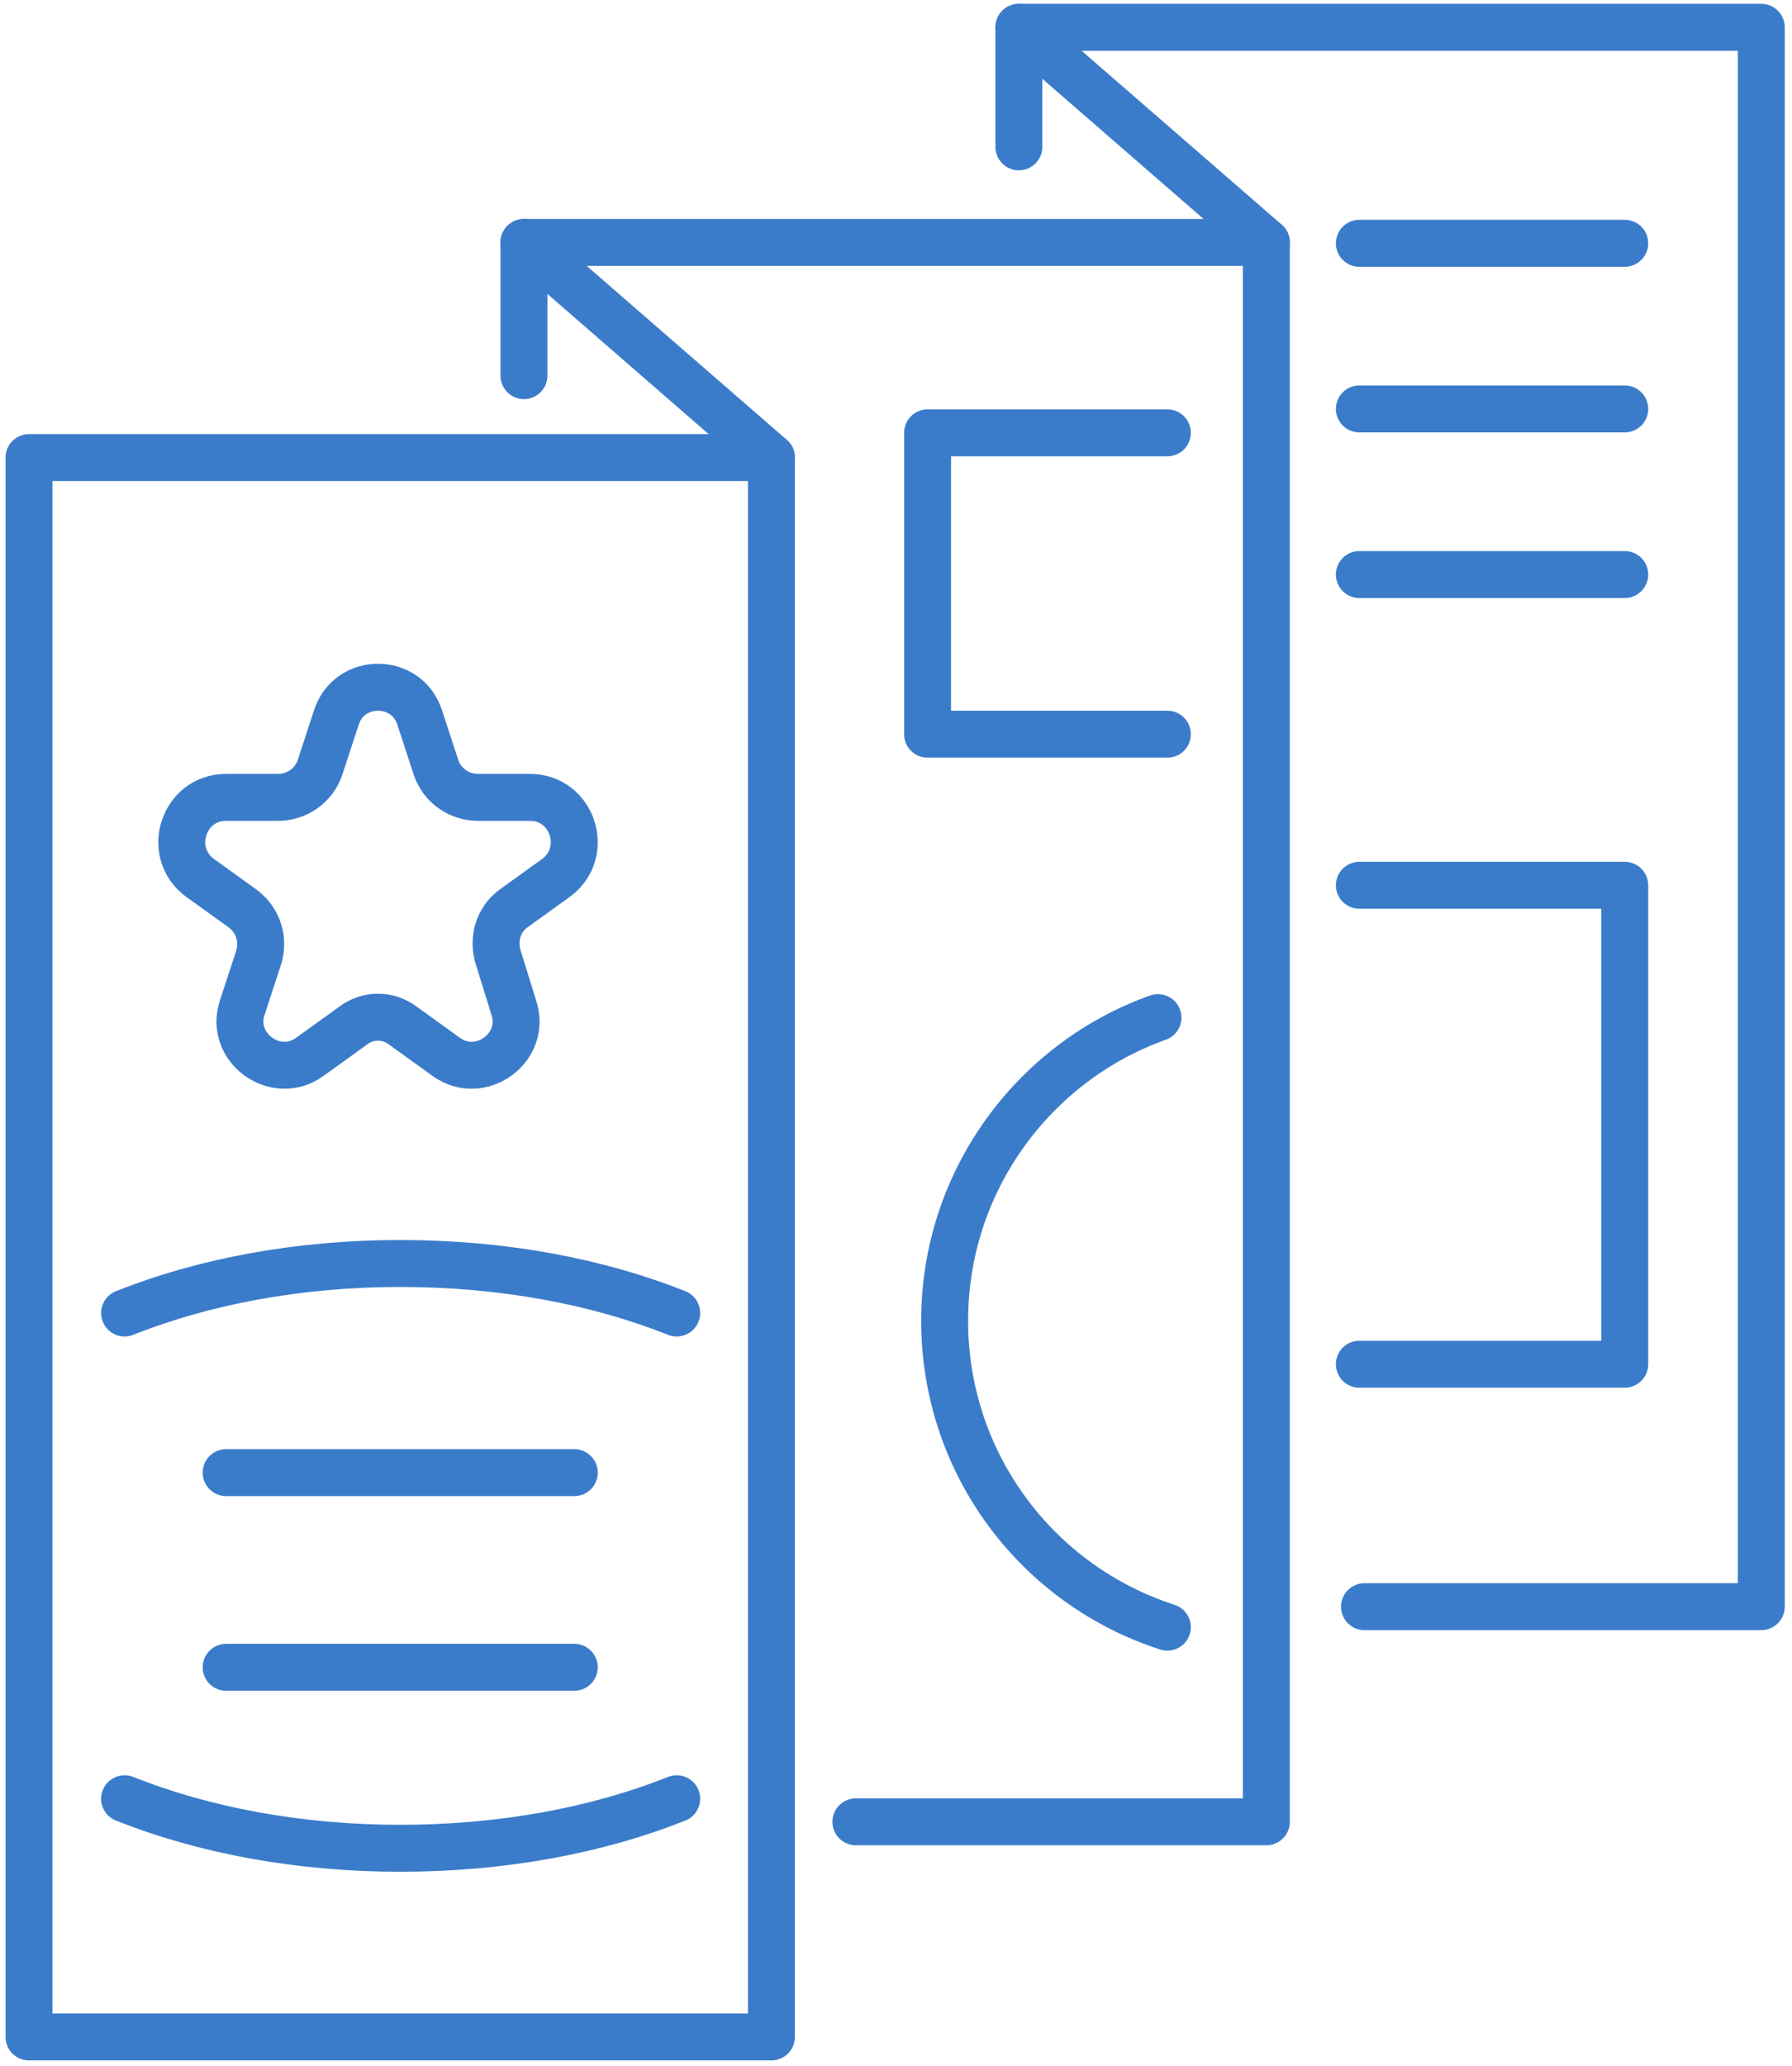
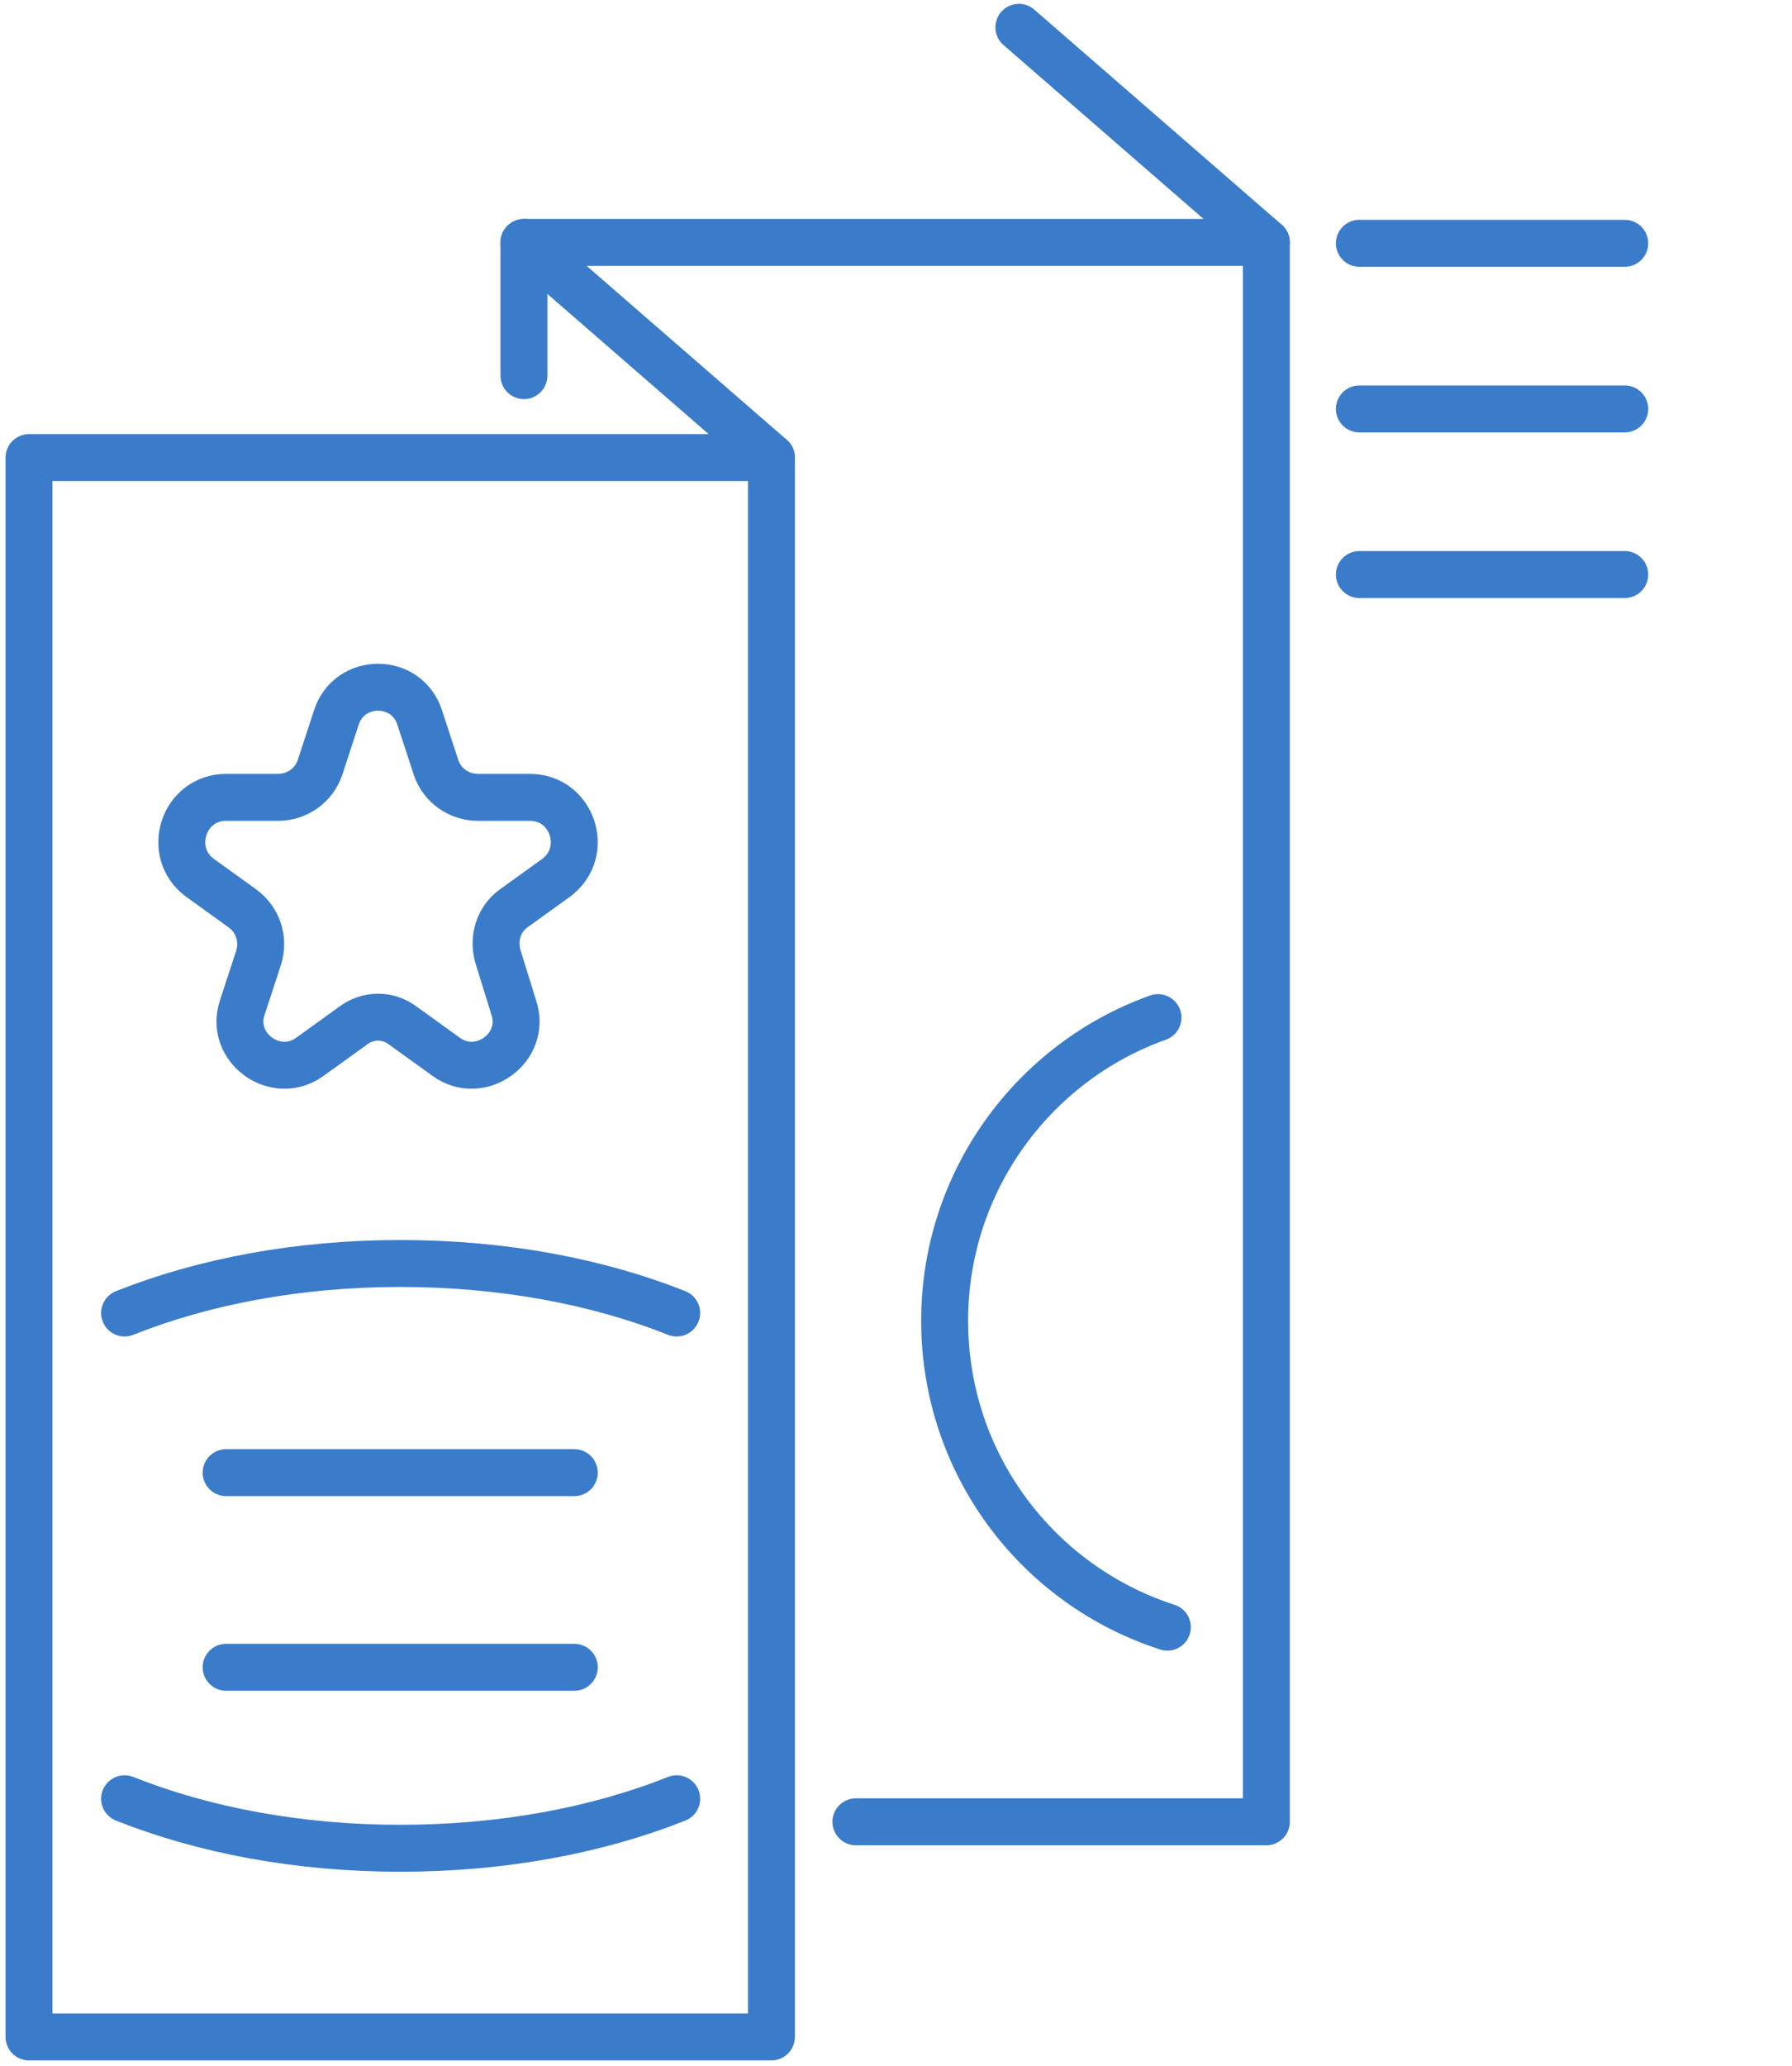
<svg xmlns="http://www.w3.org/2000/svg" version="1.2" viewBox="0 0 210 242" width="210" height="242">
  <style>.a{fill:none;stroke:#3b7cca;stroke-linecap:round;stroke-linejoin:round;stroke-width:5.5}</style>
  <path class="a" d="m90.4 238.6h-87v-185h87z" />
  <path class="a" d="m61.4 44v-15.6h87v185h-48.1" />
-   <path class="a" d="m119.4 17.2v-14h87v185h-46.5" />
  <path class="a" d="m61.4 28.4l29 25.2" />
  <path class="a" d="m119.4 3.2l29 25.2" />
  <path class="a" d="m49.2 84.1l1.9 5.8c0.7 2.1 2.7 3.5 4.9 3.5h6.1c5 0 7.1 6.4 3.1 9.4l-5 3.6c-1.8 1.3-2.5 3.6-1.8 5.8l1.8 5.8c1.6 4.7-3.9 8.7-7.9 5.8l-5-3.6c-1.8-1.4-4.2-1.4-6 0l-5 3.6c-4 2.9-9.5-1.1-7.9-5.8l1.9-5.8c0.7-2.2-0.1-4.5-1.9-5.8l-5-3.6c-4-3-1.9-9.4 3.1-9.4h6.1c2.2 0 4.2-1.4 4.9-3.5l1.9-5.8c1.5-4.8 8.3-4.8 9.8 0z" />
  <path class="a" d="m14.6 210.7c9.3 3.7 20.4 5.8 32.3 5.8 12 0 23.1-2.1 32.4-5.8" />
  <path class="a" d="m14.6 153.8c9.3-3.7 20.4-5.8 32.3-5.8 12 0 23.1 2.1 32.4 5.8" />
  <path class="a" d="m26.5 172.5h40.8" />
  <path class="a" d="m26.5 195.3h40.8" />
  <path class="a" d="m135.7 119.2c-14.6 5.2-25 19.2-25 35.5 0 16.8 10.9 31 26.1 35.9" />
-   <path class="a" d="m136.8 86h-28.1v-35.3h28.1" />
  <path class="a" d="m159.3 28.5h31.1" />
  <path class="a" d="m159.3 47.9h31.1" />
  <path class="a" d="m159.3 67.3h31.1" />
-   <path class="a" d="m159.3 103.7h31.1v56.1h-31.1" />
</svg>